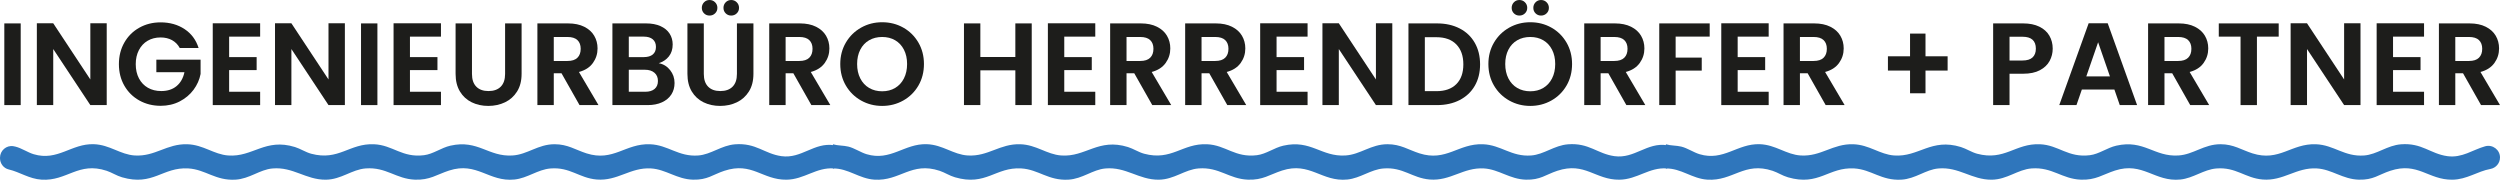
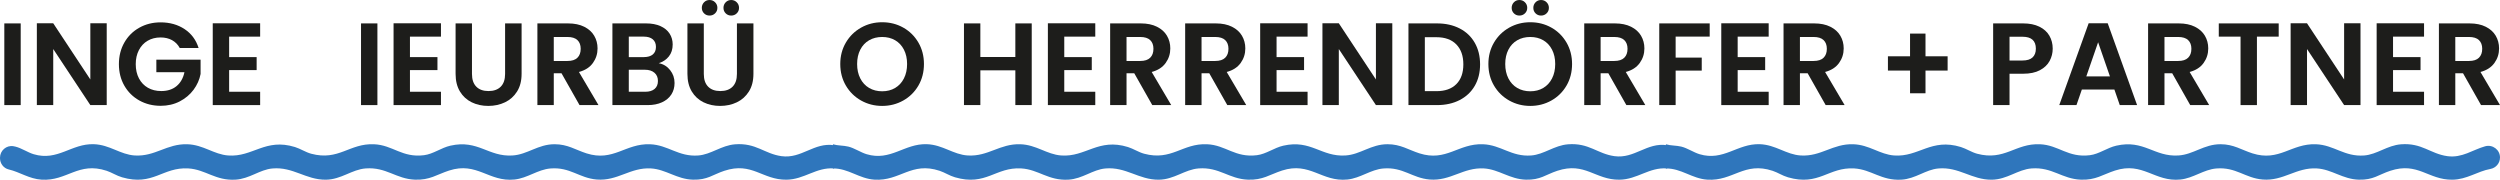
<svg xmlns="http://www.w3.org/2000/svg" id="Ebene_1" baseProfile="tiny" version="1.2" viewBox="0 0 1127.278 81.054">
  <g>
    <path d="M9.334,10.554v36.834H1.946V10.554h7.388Z" fill="#1d1d1b" />
    <path d="M48.121,47.388h-7.388l-16.729-25.277v25.277h-7.388V10.501h7.388l16.729,25.33V10.501h7.388v36.887Z" fill="#1d1d1b" />
    <path d="M81.05,21.636c-.844-1.548-2.005-2.726-3.483-3.536-1.478-.809-3.202-1.214-5.171-1.214-2.182,0-4.116.493-5.805,1.478-1.688.985-3.008,2.393-3.958,4.222-.95,1.83-1.425,3.941-1.425,6.333,0,2.463.483,4.609,1.451,6.438.967,1.83,2.312,3.237,4.037,4.222,1.724.985,3.729,1.478,6.016,1.478,2.814,0,5.119-.747,6.913-2.243,1.794-1.495,2.973-3.58,3.536-6.253h-12.665v-5.646h19.947v6.438c-.493,2.568-1.548,4.943-3.166,7.124-1.619,2.182-3.703,3.932-6.253,5.251-2.551,1.319-5.409,1.979-8.575,1.979-3.554,0-6.764-.8-9.631-2.401-2.868-1.601-5.119-3.826-6.755-6.676-1.636-2.85-2.454-6.086-2.454-9.709,0-3.623.818-6.869,2.454-9.736,1.636-2.867,3.887-5.101,6.755-6.702,2.867-1.601,6.06-2.401,9.578-2.401,4.15,0,7.757,1.012,10.818,3.034,3.061,2.023,5.171,4.864,6.333,8.522h-8.496Z" fill="#1d1d1b" />
    <path d="M103.319,16.517v9.235h12.401v5.857h-12.401v9.763h13.984v6.016h-21.373V10.501h21.373v6.016h-13.984Z" fill="#1d1d1b" />
-     <path d="M155.509,47.388h-7.388l-16.729-25.277v25.277h-7.388V10.501h7.388l16.729,25.33V10.501h7.388v36.887Z" fill="#1d1d1b" />
    <path d="M170.179,10.554v36.834h-7.388V10.554h7.388Z" fill="#1d1d1b" />
    <path d="M184.85,16.517v9.235h12.401v5.857h-12.401v9.763h13.984v6.016h-21.373V10.501h21.373v6.016h-13.984Z" fill="#1d1d1b" />
    <path d="M212.818,10.554v22.797c0,2.499.65,4.406,1.952,5.726,1.301,1.319,3.131,1.979,5.488,1.979,2.392,0,4.239-.66,5.541-1.979,1.301-1.319,1.953-3.227,1.953-5.726V10.554h7.441v22.745c0,3.131-.678,5.778-2.032,7.942-1.355,2.164-3.167,3.792-5.436,4.881-2.269,1.091-4.794,1.636-7.573,1.636-2.744,0-5.233-.545-7.467-1.636-2.234-1.09-4.002-2.718-5.303-4.881-1.302-2.164-1.953-4.811-1.953-7.942V10.554h7.388Z" fill="#1d1d1b" />
    <path d="M261.314,47.388l-8.126-14.354h-3.483v14.354h-7.388V10.554h13.826c2.85,0,5.277.501,7.282,1.504,2.005,1.003,3.509,2.357,4.512,4.063,1.002,1.707,1.504,3.615,1.504,5.726,0,2.428-.704,4.618-2.111,6.57-1.408,1.953-3.501,3.298-6.28,4.037l8.813,14.934h-8.549ZM249.705,27.494h6.174c2.005,0,3.5-.483,4.485-1.452.984-.967,1.478-2.312,1.478-4.037,0-1.689-.493-2.999-1.478-3.932-.985-.932-2.48-1.398-4.485-1.398h-6.174v10.818Z" fill="#1d1d1b" />
    <path d="M302.159,31.609c1.337,1.689,2.005,3.624,2.005,5.805,0,1.971-.484,3.703-1.451,5.198-.968,1.496-2.366,2.665-4.195,3.509-1.83.844-3.993,1.267-6.491,1.267h-15.884V10.554h15.198c2.498,0,4.652.405,6.464,1.214,1.812.81,3.184,1.935,4.116,3.377.932,1.443,1.398,3.079,1.398,4.908,0,2.146-.572,3.94-1.715,5.383-1.144,1.443-2.665,2.463-4.565,3.061,2.076.388,3.781,1.425,5.119,3.113ZM283.531,25.752h6.754c1.759,0,3.114-.396,4.063-1.188.95-.792,1.425-1.926,1.425-3.404,0-1.478-.475-2.62-1.425-3.43-.95-.809-2.305-1.214-4.063-1.214h-6.754v9.235ZM295.166,40.106c1.003-.845,1.504-2.04,1.504-3.589,0-1.583-.528-2.823-1.583-3.72-1.055-.897-2.48-1.346-4.274-1.346h-7.282v9.921h7.44c1.794,0,3.193-.422,4.195-1.266Z" fill="#1d1d1b" />
    <path d="M317.356,10.554v22.797c0,2.499.65,4.406,1.952,5.726,1.301,1.319,3.131,1.979,5.488,1.979,2.392,0,4.239-.66,5.541-1.979,1.301-1.319,1.953-3.227,1.953-5.726V10.554h7.441v22.745c0,3.131-.678,5.778-2.032,7.942-1.355,2.164-3.167,3.792-5.436,4.881-2.269,1.091-4.794,1.636-7.573,1.636-2.744,0-5.233-.545-7.467-1.636-2.234-1.09-4.002-2.718-5.303-4.881-1.302-2.164-1.953-4.811-1.953-7.942V10.554h7.388ZM317.462,6.016c-.669-.668-1.003-1.495-1.003-2.48,0-.984.334-1.82,1.003-2.506.668-.686,1.495-1.029,2.48-1.029.985,0,1.821.343,2.507,1.029s1.029,1.522,1.029,2.506c0,.985-.343,1.812-1.029,2.48-.686.668-1.522,1.002-2.507,1.002-.985,0-1.812-.334-2.48-1.002ZM327.225,6.016c-.669-.668-1.003-1.495-1.003-2.48,0-.984.334-1.82,1.003-2.506.668-.686,1.495-1.029,2.48-1.029.985,0,1.821.343,2.507,1.029s1.029,1.522,1.029,2.506c0,.985-.343,1.812-1.029,2.48-.686.668-1.522,1.002-2.507,1.002-.985,0-1.812-.334-2.48-1.002Z" fill="#1d1d1b" />
-     <path d="M365.852,47.388l-8.126-14.354h-3.483v14.354h-7.388V10.554h13.826c2.85,0,5.277.501,7.282,1.504,2.005,1.003,3.509,2.357,4.512,4.063,1.002,1.707,1.504,3.615,1.504,5.726,0,2.428-.704,4.618-2.111,6.57-1.408,1.953-3.501,3.298-6.28,4.037l8.813,14.934h-8.549ZM354.243,27.494h6.174c2.005,0,3.5-.483,4.485-1.452.984-.967,1.478-2.312,1.478-4.037,0-1.689-.493-2.999-1.478-3.932-.985-.932-2.48-1.398-4.485-1.398h-6.174v10.818Z" fill="#1d1d1b" />
    <path d="M388.28,45.33c-2.885-1.618-5.171-3.86-6.86-6.729-1.688-2.867-2.533-6.112-2.533-9.736,0-3.588.844-6.815,2.533-9.683,1.689-2.867,3.975-5.11,6.86-6.729,2.884-1.618,6.051-2.427,9.499-2.427,3.483,0,6.657.81,9.525,2.427,2.867,1.619,5.136,3.861,6.808,6.729,1.67,2.868,2.507,6.095,2.507,9.683,0,3.624-.836,6.87-2.507,9.736-1.671,2.868-3.95,5.111-6.834,6.729-2.885,1.619-6.051,2.428-9.499,2.428-3.448,0-6.615-.809-9.499-2.428ZM403.636,39.657c1.688-1.003,3.008-2.436,3.958-4.301.95-1.864,1.425-4.028,1.425-6.491,0-2.462-.475-4.617-1.425-6.464-.95-1.847-2.27-3.263-3.958-4.248-1.688-.984-3.641-1.478-5.857-1.478s-4.178.493-5.884,1.478c-1.707.985-3.034,2.401-3.984,4.248-.95,1.847-1.425,4.002-1.425,6.464,0,2.463.475,4.627,1.425,6.491.95,1.865,2.277,3.298,3.984,4.301,1.706,1.002,3.668,1.504,5.884,1.504s4.169-.501,5.857-1.504Z" fill="#1d1d1b" />
    <path d="M465.219,10.554v36.834h-7.388v-15.673h-15.778v15.673h-7.388V10.554h7.388v15.146h15.778v-15.146h7.388Z" fill="#1d1d1b" />
    <path d="M479.89,16.517v9.235h12.401v5.857h-12.401v9.763h13.984v6.016h-21.373V10.501h21.373v6.016h-13.984Z" fill="#1d1d1b" />
    <path d="M519.573,47.388l-8.126-14.354h-3.483v14.354h-7.388V10.554h13.826c2.85,0,5.277.501,7.282,1.504,2.005,1.003,3.509,2.357,4.512,4.063,1.002,1.707,1.504,3.615,1.504,5.726,0,2.428-.704,4.618-2.111,6.57-1.408,1.953-3.501,3.298-6.28,4.037l8.813,14.934h-8.549ZM507.964,27.494h6.174c2.005,0,3.5-.483,4.485-1.452.984-.967,1.478-2.312,1.478-4.037,0-1.689-.493-2.999-1.478-3.932-.985-.932-2.48-1.398-4.485-1.398h-6.174v10.818Z" fill="#1d1d1b" />
    <path d="M553.399,47.388l-8.126-14.354h-3.483v14.354h-7.388V10.554h13.826c2.85,0,5.277.501,7.282,1.504,2.005,1.003,3.509,2.357,4.512,4.063,1.002,1.707,1.504,3.615,1.504,5.726,0,2.428-.704,4.618-2.111,6.57-1.408,1.953-3.501,3.298-6.28,4.037l8.813,14.934h-8.549ZM541.789,27.494h6.174c2.005,0,3.5-.483,4.485-1.452.984-.967,1.478-2.312,1.478-4.037,0-1.689-.493-2.999-1.478-3.932-.985-.932-2.48-1.398-4.485-1.398h-6.174v10.818Z" fill="#1d1d1b" />
    <path d="M575.616,16.517v9.235h12.401v5.857h-12.401v9.763h13.984v6.016h-21.373V10.501h21.373v6.016h-13.984Z" fill="#1d1d1b" />
    <path d="M627.806,47.388h-7.388l-16.729-25.277v25.277h-7.388V10.501h7.388l16.729,25.33V10.501h7.388v36.887Z" fill="#1d1d1b" />
    <path d="M658.175,12.823c2.937,1.513,5.207,3.667,6.808,6.464,1.601,2.797,2.401,6.042,2.401,9.736,0,3.694-.8,6.922-2.401,9.684-1.601,2.762-3.871,4.899-6.808,6.412-2.938,1.513-6.341,2.269-10.211,2.269h-12.876V10.554h12.876c3.87,0,7.273.757,10.211,2.27ZM656.671,37.942c2.111-2.111,3.167-5.083,3.167-8.918,0-3.834-1.056-6.834-3.167-8.998s-5.102-3.246-8.971-3.246h-5.224v24.328h5.224c3.87,0,6.86-1.055,8.971-3.167Z" fill="#1d1d1b" />
    <path d="M680.523,45.33c-2.885-1.618-5.171-3.86-6.86-6.729-1.688-2.867-2.533-6.112-2.533-9.736,0-3.588.844-6.815,2.533-9.683,1.689-2.867,3.975-5.11,6.86-6.729,2.884-1.618,6.051-2.427,9.499-2.427,3.483,0,6.657.81,9.525,2.427,2.867,1.619,5.136,3.861,6.808,6.729,1.67,2.868,2.507,6.095,2.507,9.683,0,3.624-.836,6.87-2.507,9.736-1.671,2.868-3.95,5.111-6.834,6.729-2.885,1.619-6.051,2.428-9.499,2.428-3.448,0-6.615-.809-9.499-2.428ZM695.88,39.657c1.688-1.003,3.008-2.436,3.958-4.301.95-1.864,1.425-4.028,1.425-6.491,0-2.462-.475-4.617-1.425-6.464-.95-1.847-2.27-3.263-3.958-4.248-1.688-.984-3.641-1.478-5.857-1.478s-4.178.493-5.884,1.478c-1.707.985-3.034,2.401-3.984,4.248-.95,1.847-1.425,4.002-1.425,6.464,0,2.463.475,4.627,1.425,6.491.95,1.865,2.277,3.298,3.984,4.301,1.706,1.002,3.668,1.504,5.884,1.504s4.169-.501,5.857-1.504ZM682.634,6.016c-.668-.668-1.002-1.495-1.002-2.48,0-.984.334-1.82,1.002-2.506.668-.686,1.495-1.029,2.48-1.029.984,0,1.82.343,2.506,1.029s1.029,1.522,1.029,2.506c0,.985-.343,1.812-1.029,2.48-.686.668-1.522,1.002-2.506,1.002-.985,0-1.812-.334-2.48-1.002ZM692.397,6.016c-.668-.668-1.002-1.495-1.002-2.48,0-.984.334-1.82,1.002-2.506.668-.686,1.495-1.029,2.48-1.029.984,0,1.82.343,2.506,1.029s1.029,1.522,1.029,2.506c0,.985-.343,1.812-1.029,2.48-.686.668-1.522,1.002-2.506,1.002-.985,0-1.812-.334-2.48-1.002Z" fill="#1d1d1b" />
    <path d="M733.347,47.388l-8.126-14.354h-3.483v14.354h-7.388V10.554h13.826c2.85,0,5.277.501,7.282,1.504,2.005,1.003,3.509,2.357,4.512,4.063,1.002,1.707,1.504,3.615,1.504,5.726,0,2.428-.704,4.618-2.111,6.57-1.408,1.953-3.501,3.298-6.28,4.037l8.813,14.934h-8.549ZM721.737,27.494h6.174c2.005,0,3.5-.483,4.485-1.452.984-.967,1.478-2.312,1.478-4.037,0-1.689-.493-2.999-1.478-3.932-.985-.932-2.48-1.398-4.485-1.398h-6.174v10.818Z" fill="#1d1d1b" />
    <path d="M770.92,10.554v5.963h-15.356v9.446h11.768v5.858h-11.768v15.567h-7.388V10.554h22.745Z" fill="#1d1d1b" />
    <path d="M783.532,16.517v9.235h12.401v5.857h-12.401v9.763h13.984v6.016h-21.373V10.501h21.373v6.016h-13.984Z" fill="#1d1d1b" />
    <path d="M823.215,47.388l-8.126-14.354h-3.483v14.354h-7.388V10.554h13.826c2.85,0,5.277.501,7.282,1.504,2.005,1.003,3.509,2.357,4.512,4.063,1.002,1.707,1.504,3.615,1.504,5.726,0,2.428-.704,4.618-2.111,6.57-1.408,1.953-3.501,3.298-6.28,4.037l8.813,14.934h-8.549ZM811.606,27.494h6.174c2.005,0,3.5-.483,4.485-1.452.984-.967,1.478-2.312,1.478-4.037,0-1.689-.493-2.999-1.478-3.932-.985-.932-2.48-1.398-4.485-1.398h-6.174v10.818Z" fill="#1d1d1b" />
    <path d="M878.203,31.821h-9.974v10.237h-6.966v-10.237h-9.974v-6.438h9.974v-10.237h6.966v10.237h9.974v6.438Z" fill="#1d1d1b" />
    <path d="M924.192,27.494c-.933,1.724-2.393,3.113-4.38,4.168-1.988,1.056-4.495,1.583-7.52,1.583h-6.174v14.143h-7.388V10.554h13.562c2.85,0,5.277.493,7.282,1.478,2.005.985,3.509,2.34,4.512,4.063,1.002,1.724,1.504,3.677,1.504,5.858,0,1.971-.467,3.817-1.398,5.541ZM916.514,25.884c.984-.932,1.478-2.243,1.478-3.931,0-3.589-2.005-5.383-6.016-5.383h-5.857v10.712h5.857c2.04,0,3.553-.466,4.539-1.398Z" fill="#1d1d1b" />
    <path d="M953.4,40.37h-14.67l-2.428,7.019h-7.757l13.246-36.887h8.602l13.246,36.887h-7.81l-2.427-7.019ZM951.395,34.459l-5.33-15.409-5.33,15.409h10.66Z" fill="#1d1d1b" />
    <path d="M987.595,47.388l-8.126-14.354h-3.483v14.354h-7.388V10.554h13.826c2.85,0,5.277.501,7.282,1.504,2.005,1.003,3.509,2.357,4.512,4.063,1.002,1.707,1.504,3.615,1.504,5.726,0,2.428-.704,4.618-2.111,6.57-1.408,1.953-3.501,3.298-6.28,4.037l8.813,14.934h-8.549ZM975.986,27.494h6.174c2.005,0,3.5-.483,4.485-1.452.984-.967,1.478-2.312,1.478-4.037,0-1.689-.493-2.999-1.478-3.932-.985-.932-2.48-1.398-4.485-1.398h-6.174v10.818Z" fill="#1d1d1b" />
    <path d="M1027.49,10.554v5.963h-9.815v30.871h-7.388v-30.871h-9.815v-5.963h27.019Z" fill="#1d1d1b" />
    <path d="M1064.376,47.388h-7.388l-16.729-25.277v25.277h-7.388V10.501h7.388l16.729,25.33V10.501h7.388v36.887Z" fill="#1d1d1b" />
    <path d="M1079.046,16.517v9.235h12.401v5.857h-12.401v9.763h13.984v6.016h-21.373V10.501h21.373v6.016h-13.984Z" fill="#1d1d1b" />
    <path d="M1118.73,47.388l-8.126-14.354h-3.483v14.354h-7.388V10.554h13.826c2.85,0,5.277.501,7.282,1.504,2.005,1.003,3.509,2.357,4.512,4.063,1.002,1.707,1.504,3.615,1.504,5.726,0,2.428-.704,4.618-2.111,6.57-1.408,1.953-3.501,3.298-6.28,4.037l8.813,14.934h-8.549ZM1107.121,27.494h6.174c2.005,0,3.5-.483,4.485-1.452.984-.967,1.478-2.312,1.478-4.037,0-1.689-.493-2.999-1.478-3.932-.985-.932-2.48-1.398-4.485-1.398h-6.174v10.818Z" fill="#1d1d1b" />
  </g>
  <g>
    <path d="M376.102,65.476v10.486c-8.021-.669-13.413,4.991-21.504,5.066-10.902.102-15.503-8.149-27.99-4.013-5.313,1.76-7.591,4.167-14.137,4-7.267-.185-12.205-4.668-18.928-5.068-9.353-.556-15.026,5.779-24.48,4.996-7.933-.657-11.977-5.704-20.865-4.975-5.733.47-10.334,4.385-16.248,4.983-11.54,1.165-16.872-8.145-29.447-4.05-5.655,1.842-8.68,4.364-15.4,4.111-8.54-.322-12.911-5.764-22.199-5.066-6.284.472-11.002,5.021-18.018,5.082-9.003.078-14.74-5.899-24.058-5.063-5.711.513-10.276,4.671-16.641,5.044-9.063.531-13.487-4.606-21.278-5.066-11.633-.687-15.833,8.079-29.862,4.006-2.53-.735-4.596-2.158-6.941-2.935-12.81-4.243-17.843,4.727-29.389,3.993-5.559-.353-9.765-3.432-14.775-4.601C1.608,75.864 0,73.715,0,71.319v-.198c-0-3.222,2.881-5.737,6.057-5.196.296.051.59.11.882.181,2.752.673,5.562,2.627,8.245,3.43,10.872,3.253,16.976-4.867,27.146-4.518,7.203.247,11.894,4.701,18.483,5.091,9.171.542,14.379-5.349,23.637-5.07,7.247.219,11.969,4.597,18.464,5.067,11.093.803,16.702-7.964,30.104-3.806,2.434.755,4.826,2.355,7.309,3.02,12.422,3.326,17.21-4.754,28.317-4.28,8.528.364,12.615,6.172,22.525,4.943,4.183-.519,7.758-3.357,11.913-4.299,12.525-2.841,17.079,5.108,28.008,4.422,6.777-.425,11.507-5.069,18.951-5.075,5.946-.005,9.411,2.521,14.445,4.127,12.102,3.86,17.468-4.528,28.601-4.117,8.193.302,12.809,5.728,21.736,5.065,5.805-.431,10.428-4.567,16.645-5.041,9.462-.721,13.146,4.263,20.919,5.348,9.034,1.26,14.661-6.321,23.715-4.935Z" fill="#2f76bc" />
    <path d="M751.69,65.476v10.486c-8.021-.669-13.413,4.991-21.504,5.066-10.902.102-15.503-8.149-27.99-4.013-5.313,1.76-7.591,4.167-14.137,4-7.267-.185-12.205-4.668-18.928-5.068-9.353-.556-15.026,5.779-24.48,4.996-7.933-.657-11.977-5.704-20.865-4.975-5.733.47-10.334,4.385-16.248,4.983-11.54,1.165-16.872-8.145-29.447-4.05-5.655,1.842-8.68,4.364-15.4,4.111-8.54-.322-12.911-5.764-22.199-5.066-6.284.472-11.002,5.021-18.018,5.082-9.003.078-14.74-5.899-24.058-5.063-5.711.513-10.276,4.671-16.641,5.044-9.063.531-13.487-4.606-21.278-5.066-11.633-.687-15.833,8.079-29.862,4.006-2.53-.735-4.596-2.158-6.941-2.935-12.81-4.243-17.843,4.727-29.389,3.993-6.948-.441-11.783-5.142-18.717-5.047v-10.906c2.229.667,4.67.495,6.939,1.049,2.752.673,5.562,2.627,8.245,3.43,10.872,3.253,16.976-4.867,27.146-4.518,7.203.247,11.894,4.701,18.483,5.091,9.171.542,14.379-5.349,23.637-5.07,7.247.219,11.969,4.597,18.464,5.067,11.093.803,16.702-7.964,30.104-3.806,2.434.755,4.826,2.355,7.309,3.02,12.422,3.326,17.21-4.754,28.317-4.28,8.528.364,12.615,6.172,22.525,4.943,4.183-.519,7.758-3.357,11.913-4.299,12.525-2.841,17.079,5.108,28.008,4.422,6.777-.425,11.507-5.069,18.951-5.075,5.946-.005,9.411,2.521,14.445,4.127,12.102,3.86,17.468-4.528,28.601-4.117,8.193.302,12.809,5.728,21.736,5.065,5.805-.431,10.428-4.567,16.645-5.041,9.462-.721,13.146,4.263,20.919,5.348,9.034,1.26,14.661-6.321,23.715-4.935Z" fill="#2f76bc" />
    <path d="M1127.278,71.019v0c0,2.547-1.831,4.713-4.337,5.168-5.837,1.061-10.618,4.781-17.167,4.842-10.902.102-15.503-8.149-27.99-4.013-5.313,1.76-7.591,4.167-14.137,4-7.267-.185-12.205-4.668-18.928-5.068-9.353-.556-15.026,5.779-24.48,4.996-7.933-.657-11.977-5.704-20.865-4.975-5.733.47-10.334,4.385-16.248,4.983-11.54,1.165-16.872-8.145-29.447-4.05-5.655,1.842-8.68,4.364-15.4,4.111-8.54-.322-12.911-5.764-22.199-5.066-6.284.472-11.002,5.021-18.018,5.082-9.003.078-14.74-5.899-24.058-5.063-5.711.513-10.276,4.671-16.641,5.044-9.063.531-13.487-4.606-21.278-5.066-11.633-.687-15.833,8.079-29.862,4.006-2.53-.735-4.596-2.158-6.941-2.935-12.81-4.243-17.843,4.727-29.389,3.993-6.948-.441-11.783-5.142-18.717-5.047l-0-10.906c2.229.667,4.67.495,6.939,1.049,2.752.673,5.562,2.627,8.245,3.43,10.872,3.253,16.976-4.867,27.146-4.518,7.203.247,11.894,4.701,18.483,5.091,9.171.542,14.379-5.349,23.637-5.07,7.247.219,11.969,4.597,18.464,5.067,11.093.803,16.702-7.964,30.104-3.806,2.434.755,4.826,2.355,7.309,3.02,12.422,3.326,17.21-4.754,28.317-4.28,8.528.364,12.615,6.172,22.525,4.943,4.183-.519,7.758-3.357,11.913-4.299,12.525-2.841,17.079,5.108,28.008,4.422,6.777-.425,11.507-5.069,18.951-5.075,5.946-.005,9.411,2.521,14.445,4.127,12.102,3.86,17.468-4.528,28.601-4.117,8.193.302,12.809,5.728,21.736,5.065,5.805-.431,10.428-4.567,16.645-5.041,9.462-.721,13.146,4.263,20.919,5.348,6.602.921,11.385-2.88,17.015-4.452,3.362-.939,6.701,1.569,6.701,5.06Z" fill="#2f76bc" />
  </g>
</svg>